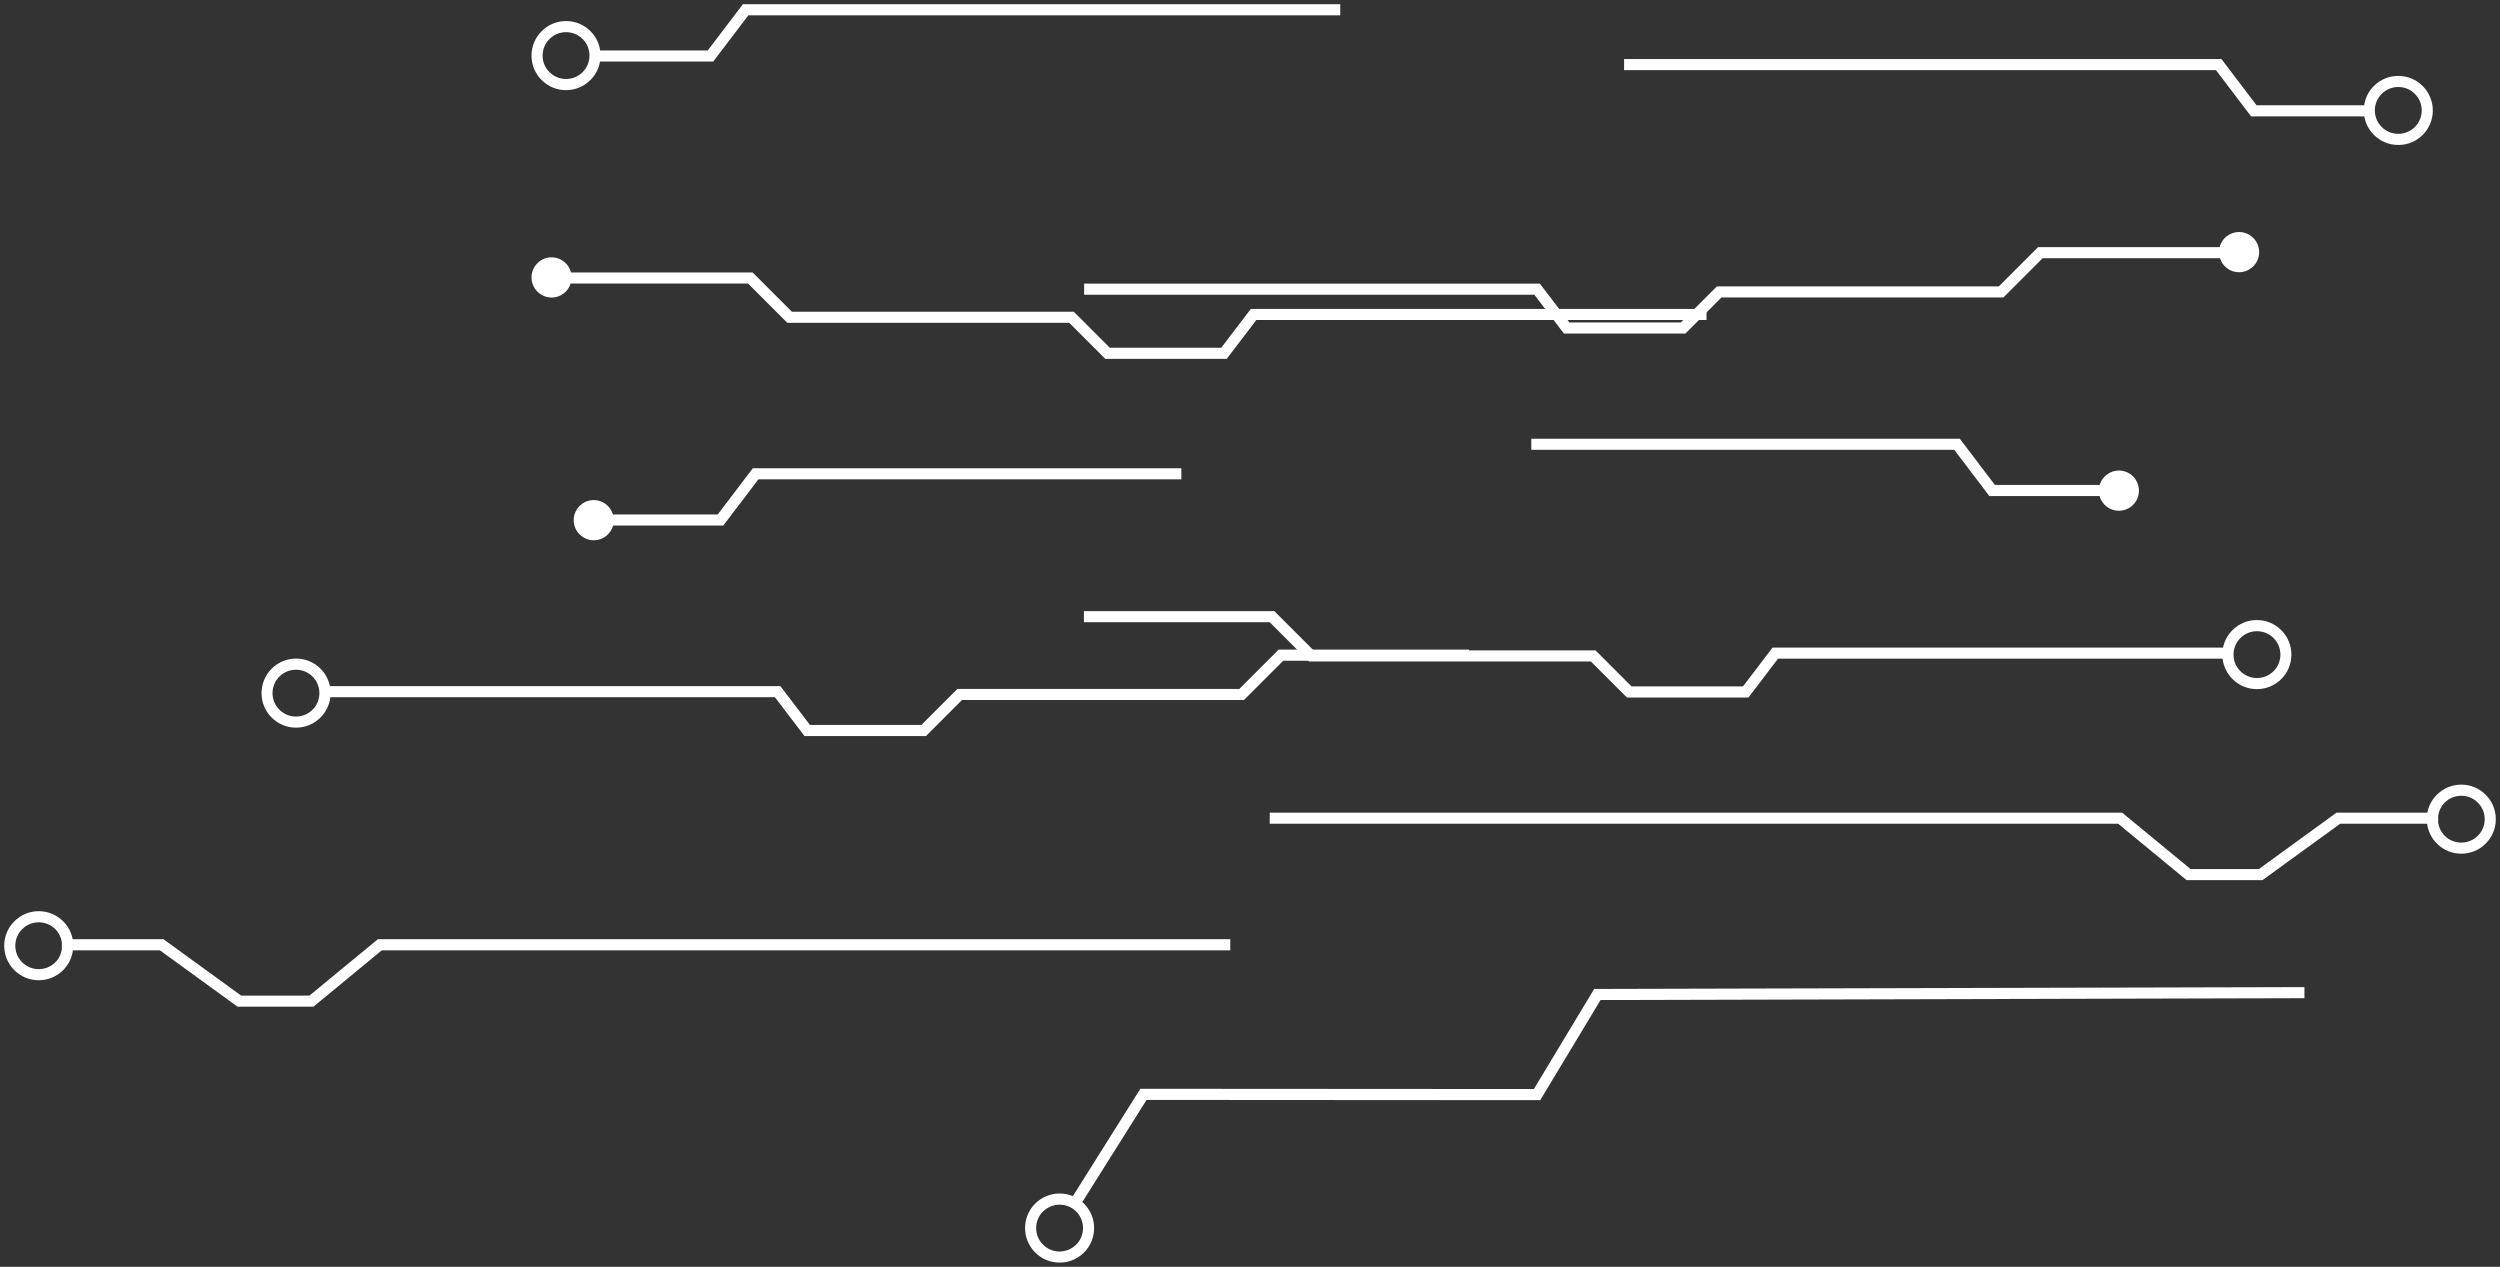
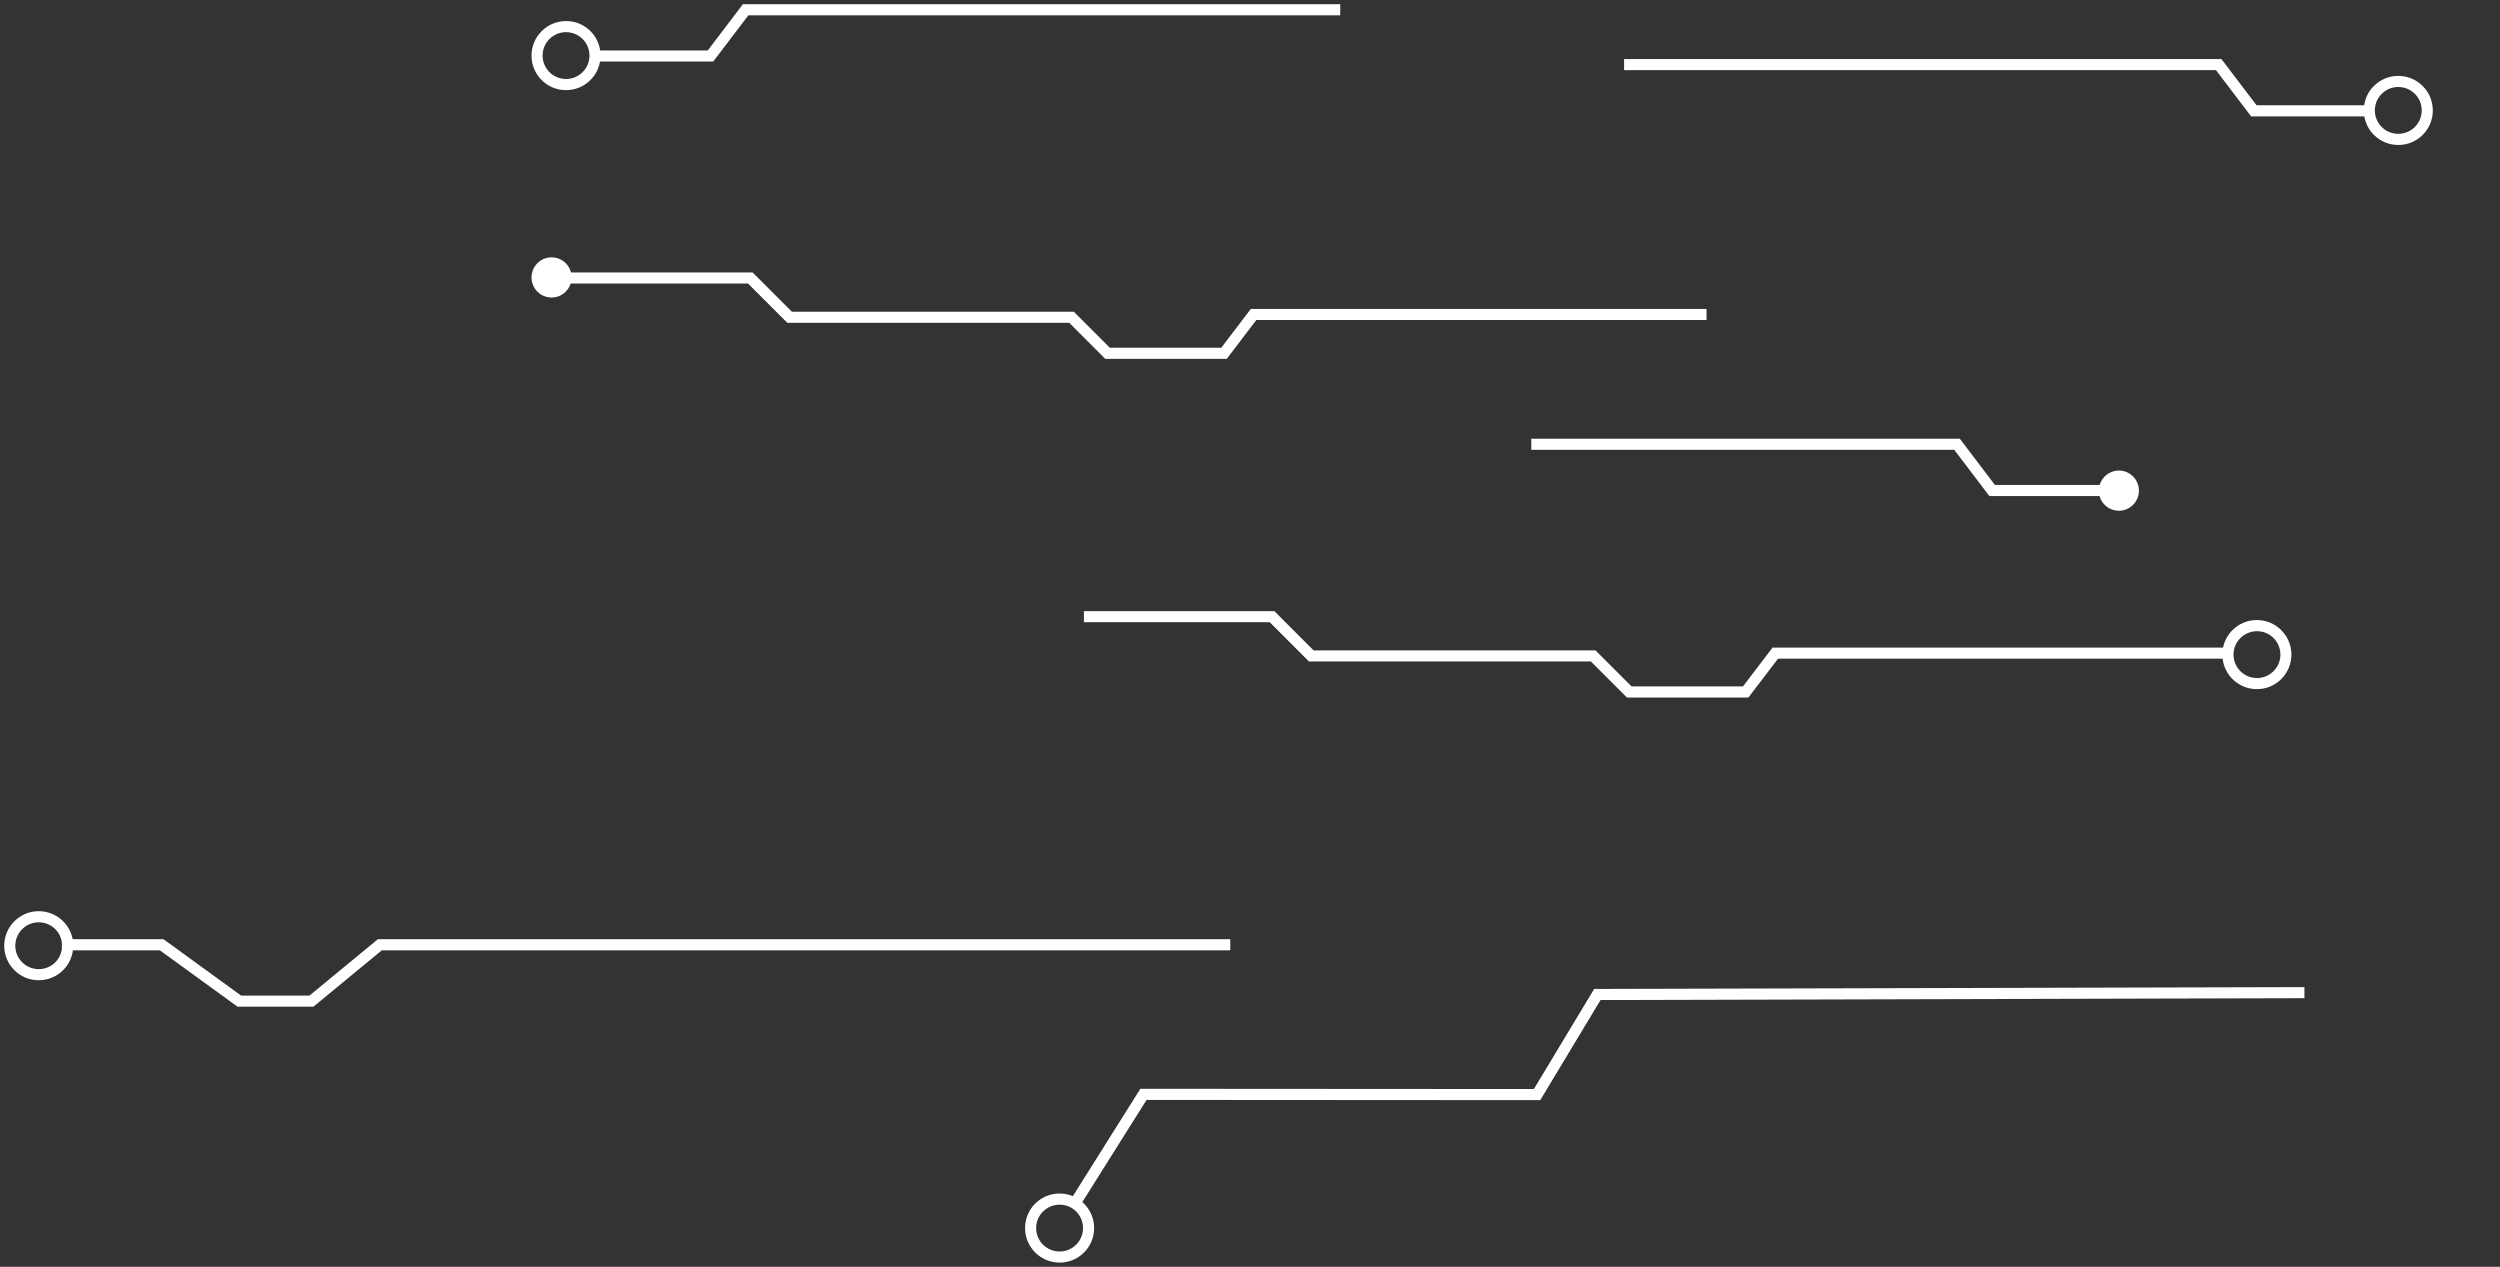
<svg xmlns="http://www.w3.org/2000/svg" viewBox="0 0 592.61 300.29">
  <rect x="0" y="0" width="592.61" height="300.29" fill="#333333" stroke="none" />
-   <path fill="white" stroke="none" fill-opacity="1" stroke-width="1" stroke-opacity="1" id="tSvgf6637d1452" title="Path 2" d="M348.22 156.62C348.22 155.744 348.22 154.868 348.22 153.992C333.175 153.992 318.131 153.992 303.087 153.992C299.984 157.095 296.881 160.199 293.777 163.303C271.502 163.303 249.226 163.303 226.95 163.303C224.102 166.15 221.254 168.998 218.406 171.846C209.604 171.846 200.801 171.846 191.999 171.846C189.662 168.778 187.324 165.71 184.987 162.643C149.391 162.643 113.796 162.643 78.2 162.643C77.882 161.087 77.115 159.649 75.972 158.506C74.429 156.962 72.367 156.102 70.175 156.113C67.995 156.113 65.933 156.962 64.389 158.518C62.845 160.062 61.997 162.124 61.997 164.304C61.997 166.484 62.845 168.546 64.389 170.09C65.933 171.634 67.995 172.495 70.186 172.483C72.378 172.483 74.429 171.634 75.972 170.079C77.281 168.77 78.082 167.085 78.306 165.27C113.434 165.27 148.562 165.27 183.69 165.27C186.028 168.339 188.365 171.407 190.702 174.475C200.302 174.475 209.902 174.475 219.502 174.475C222.35 171.627 225.198 168.779 228.046 165.93C250.322 165.93 272.598 165.93 294.873 165.93C297.977 162.827 301.08 159.723 304.183 156.62C318.866 156.62 333.549 156.62 348.232 156.62C348.228 156.62 348.224 156.62 348.22 156.62ZM70.163 169.855C68.678 169.855 67.276 169.277 66.227 168.228C65.178 167.179 64.601 165.789 64.601 164.304C64.601 162.82 65.178 161.429 66.227 160.38C67.276 159.331 68.666 158.753 70.151 158.753C71.636 158.753 73.038 159.331 74.087 160.38C75.136 161.429 75.713 162.82 75.713 164.304C75.713 165.789 75.136 167.179 74.087 168.228C73.038 169.277 71.648 169.855 70.163 169.855Z" />
  <path fill="white" stroke="none" fill-opacity="1" stroke-width="1" stroke-opacity="1" id="tSvgd2d71455c" title="Path 3" d="M89.569 222.635C84.164 227.09 78.759 231.545 73.354 236C67.957 236 62.56 236 57.163 236C51.027 231.545 44.892 227.09 38.756 222.635C31.579 222.635 24.403 222.635 17.227 222.635C16.92 221.032 16.154 219.56 14.976 218.393C13.432 216.849 11.37 215.989 9.178 215.989C6.986 215.989 4.936 216.849 3.392 218.393C1.848 219.937 1 222 1 224.179C1 226.359 1.848 228.422 3.392 229.966C4.936 231.51 6.998 232.37 9.19 232.358C11.382 232.358 13.432 231.51 14.976 229.954C16.26 228.67 17.05 227.031 17.285 225.263C24.155 225.263 31.026 225.263 37.896 225.263C44.031 229.718 50.167 234.173 56.302 238.628C62.3 238.628 68.299 238.628 74.297 238.628C79.702 234.173 85.107 229.718 90.512 225.263C157.551 225.263 224.591 225.263 291.631 225.263C291.631 224.387 291.631 223.511 291.631 222.635C224.277 222.635 156.923 222.635 89.569 222.635ZM9.19 229.73C7.705 229.73 6.303 229.153 5.254 228.104C4.205 227.055 3.628 225.664 3.628 224.179C3.628 222.694 4.205 221.304 5.254 220.255C6.303 219.207 7.693 218.629 9.178 218.629C10.663 218.629 12.065 219.207 13.114 220.255C13.962 221.103 14.481 222.176 14.658 223.342C14.658 223.904 14.658 224.466 14.658 225.028C14.481 226.183 13.962 227.267 13.114 228.104C12.065 229.153 10.675 229.73 9.19 229.73Z" />
-   <path fill="white" stroke="none" fill-opacity="1" stroke-width="1" stroke-opacity="1" id="tSvgb7f9d34940" title="Path 4" d="M280.02 110.994C246.164 110.994 212.307 110.994 178.451 110.994C175.677 114.648 172.904 118.301 170.131 121.955C161.855 121.955 153.578 121.955 145.302 121.955C144.713 119.987 142.91 118.537 140.754 118.537C138.126 118.537 135.993 120.67 135.993 123.31C135.993 125.938 138.126 128.071 140.766 128.071C142.945 128.071 144.772 126.586 145.337 124.582C154.042 124.582 162.746 124.582 171.451 124.582C174.224 120.929 176.997 117.276 179.77 113.622C213.191 113.622 246.612 113.622 280.032 113.622C280.032 112.746 280.032 111.87 280.032 110.994C280.028 110.994 280.024 110.994 280.02 110.994Z" />
  <path fill="white" stroke="none" fill-opacity="1" stroke-width="1" stroke-opacity="1" id="tSvgc72049857b" title="Path 5" d="M178.409 64.58C164.06 64.58 149.711 64.58 135.362 64.58C134.831 62.517 132.981 60.997 130.754 60.997C128.126 60.997 125.993 63.13 125.993 65.77C125.993 68.398 128.126 70.531 130.766 70.531C132.887 70.531 134.667 69.129 135.279 67.208C149.29 67.208 163.301 67.208 177.313 67.208C180.416 70.311 183.519 73.415 186.622 76.518C208.898 76.518 231.174 76.518 253.45 76.518C256.298 79.366 259.145 82.214 261.993 85.062C271.593 85.062 281.193 85.062 290.794 85.062C293.131 81.994 295.468 78.926 297.805 75.858C333.377 75.858 368.95 75.858 404.522 75.858C404.522 74.982 404.522 74.106 404.522 73.23C368.514 73.23 332.505 73.23 296.497 73.23C294.16 76.298 291.823 79.366 289.486 82.434C280.683 82.434 271.88 82.434 263.077 82.434C260.229 79.586 257.381 76.738 254.534 73.89C232.258 73.89 209.982 73.89 187.706 73.89C184.603 70.786 181.5 67.683 178.398 64.58C178.401 64.58 178.405 64.58 178.409 64.58Z" />
  <path fill="white" stroke="none" fill-opacity="1" stroke-width="1" stroke-opacity="1" id="tSvg72aaa9a355" title="Path 6" d="M142.267 11.96C142.007 10.24 141.231 8.637 139.97 7.388C138.426 5.844 136.364 4.983 134.172 4.995C131.991 4.995 129.929 5.844 128.385 7.399C126.841 8.943 125.993 11.006 125.993 13.186C125.993 15.366 126.841 17.428 128.385 18.972C129.929 20.516 131.991 21.377 134.183 21.365C136.375 21.365 138.426 20.505 139.97 18.961C141.172 17.759 141.948 16.238 142.231 14.588C151.176 14.588 160.12 14.588 169.064 14.588C171.841 10.935 174.618 7.282 177.396 3.628C224.162 3.628 270.929 3.628 317.696 3.628C317.696 2.752 317.696 1.876 317.696 1C270.497 1 223.298 1 176.099 1C173.322 4.653 170.545 8.307 167.768 11.96C159.268 11.96 150.768 11.96 142.267 11.96ZM134.183 18.725C132.698 18.725 131.296 18.147 130.247 17.099C129.198 16.05 128.621 14.659 128.621 13.174C128.621 11.689 129.198 10.299 130.247 9.25C131.296 8.201 132.687 7.623 134.172 7.623C135.656 7.623 137.059 8.201 138.108 9.25C139.156 10.299 139.734 11.689 139.734 13.174C139.734 14.659 139.156 16.05 138.108 17.099C137.059 18.147 135.668 18.725 134.183 18.725Z" />
  <path fill="white" stroke="none" fill-opacity="1" stroke-width="1" stroke-opacity="1" id="tSvg5144d4a0d1" title="Path 7" d="M245.379 285.312C246.922 283.768 248.985 282.908 251.165 282.92C252.261 282.92 253.333 283.132 254.311 283.544C259.645 275.059 264.979 266.574 270.314 258.089C301.408 258.108 332.502 258.128 363.597 258.148C368.361 250.24 373.126 242.332 377.89 234.424C434.01 234.279 490.13 234.133 546.25 233.988C546.25 234.864 546.25 235.74 546.25 236.616C490.633 236.761 435.016 236.906 379.399 237.052C374.634 244.964 369.87 252.875 365.105 260.787C333.999 260.768 302.893 260.748 271.787 260.728C266.708 268.801 261.628 276.874 256.55 284.947C256.692 285.065 256.832 285.194 256.962 285.324C258.506 286.868 259.354 288.93 259.354 291.111C259.354 293.291 258.506 295.354 256.962 296.897C255.418 298.44 253.357 299.301 251.165 299.289C248.973 299.289 246.922 298.44 245.379 296.885C243.835 295.342 242.986 293.279 242.986 291.099C242.986 288.918 243.835 286.856 245.379 285.312ZM251.165 296.661C252.65 296.661 254.052 296.084 255.101 295.035C256.149 293.986 256.726 292.596 256.726 291.111C256.726 289.626 256.149 288.235 255.101 287.186C254.052 286.137 252.662 285.56 251.177 285.56C249.692 285.56 248.301 286.137 247.241 287.186C246.18 288.235 245.614 289.626 245.614 291.111C245.614 292.596 246.192 293.986 247.241 295.035C248.289 296.084 249.68 296.661 251.165 296.661Z" />
  <path fill="white" stroke="none" fill-opacity="1" stroke-width="1" stroke-opacity="1" id="tSvgb489ce9f02" title="Path 8" d="M560.409 24.959C560.669 23.239 561.446 21.636 562.707 20.387C564.25 18.843 566.312 17.983 568.504 17.994C570.684 17.994 572.747 18.843 574.291 20.399C575.834 21.942 576.683 24.005 576.683 26.185C576.683 28.366 575.834 30.428 574.291 31.972C572.747 33.516 570.685 34.376 568.493 34.364C566.301 34.364 564.25 33.504 562.707 31.96C561.505 30.758 560.727 29.238 560.445 27.588C551.5 27.588 542.556 27.588 533.612 27.588C530.835 23.934 528.058 20.281 525.28 16.627C478.514 16.627 431.747 16.627 384.98 16.627C384.98 15.751 384.98 14.875 384.98 13.999C432.179 13.999 479.377 13.999 526.576 13.999C529.354 17.653 532.131 21.306 534.908 24.959C543.408 24.959 551.908 24.959 560.409 24.959ZM568.493 31.724C569.977 31.724 571.38 31.147 572.429 30.098C573.477 29.049 574.055 27.658 574.055 26.173C574.055 24.689 573.477 23.298 572.429 22.249C571.38 21.2 569.989 20.623 568.504 20.623C567.019 20.623 565.617 21.2 564.568 22.249C563.519 23.298 562.942 24.689 562.942 26.173C562.942 27.658 563.519 29.049 564.568 30.098C565.617 31.147 567.008 31.724 568.493 31.724Z" />
  <path fill="white" stroke="none" fill-opacity="1" stroke-width="1" stroke-opacity="1" id="tSvgcbff6d6791" title="Path 9" d="M256.937 147.488C256.937 146.612 256.937 145.736 256.937 144.861C271.982 144.861 287.026 144.861 302.071 144.861C305.174 147.964 308.277 151.067 311.38 154.17C333.655 154.17 355.931 154.17 378.207 154.17C381.055 157.018 383.903 159.866 386.751 162.714C395.553 162.714 404.356 162.714 413.159 162.714C415.497 159.646 417.834 156.578 420.171 153.51C455.767 153.51 491.363 153.51 526.958 153.51C527.276 151.955 528.042 150.517 529.185 149.374C530.729 147.83 532.791 146.969 534.983 146.981C537.163 146.981 539.225 147.83 540.769 149.385C542.312 150.929 543.16 152.992 543.16 155.172C543.16 157.353 542.312 159.415 540.769 160.959C539.225 162.503 537.163 163.363 534.971 163.351C532.779 163.351 530.729 162.503 529.185 160.947C527.877 159.639 527.075 157.954 526.851 156.139C491.723 156.139 456.595 156.139 421.467 156.139C419.13 159.207 416.792 162.275 414.455 165.342C404.855 165.342 395.255 165.342 385.655 165.342C382.807 162.495 379.959 159.647 377.111 156.799C354.835 156.799 332.56 156.799 310.284 156.799C307.181 153.695 304.078 150.592 300.975 147.488C286.292 147.488 271.609 147.488 256.925 147.488C256.929 147.488 256.933 147.488 256.937 147.488ZM534.995 160.723C536.48 160.723 537.882 160.146 538.931 159.097C539.98 158.048 540.557 156.657 540.557 155.172C540.557 153.687 539.98 152.296 538.931 151.248C537.882 150.199 536.491 149.621 535.006 149.621C533.522 149.621 532.119 150.199 531.07 151.248C530.022 152.296 529.444 153.687 529.444 155.172C529.444 156.657 530.022 158.048 531.07 159.097C532.119 160.146 533.51 160.723 534.995 160.723Z" />
-   <path fill="white" stroke="none" fill-opacity="1" stroke-width="1" stroke-opacity="1" id="tSvge38876d8e4" title="Path 10" d="M503.047 192.637C508.452 197.092 513.857 201.547 519.262 206.001C524.659 206.001 530.056 206.001 535.453 206.001C541.588 201.547 547.724 197.092 553.859 192.637C561.035 192.637 568.212 192.637 575.389 192.637C575.695 191.034 576.461 189.561 577.64 188.394C579.184 186.85 581.245 185.99 583.437 185.99C585.629 185.99 587.679 186.85 589.223 188.394C590.767 189.938 591.615 192.001 591.615 194.181C591.615 196.361 590.767 198.424 589.223 199.968C587.679 201.512 585.617 202.371 583.425 202.359C581.234 202.359 579.184 201.512 577.64 199.956C576.355 198.672 575.566 197.033 575.33 195.265C568.46 195.265 561.59 195.265 554.72 195.265C548.584 199.72 542.448 204.174 536.313 208.629C530.315 208.629 524.317 208.629 518.319 208.629C512.914 204.174 507.509 199.72 502.104 195.265C435.064 195.265 368.025 195.265 300.985 195.265C300.985 194.389 300.985 193.513 300.985 192.637C368.339 192.637 435.693 192.637 503.047 192.637ZM583.425 199.732C584.91 199.732 586.312 199.155 587.361 198.106C588.41 197.057 588.987 195.666 588.987 194.181C588.987 192.696 588.41 191.305 587.361 190.256C586.312 189.208 584.922 188.63 583.437 188.63C581.952 188.63 580.551 189.208 579.502 190.256C578.653 191.105 578.135 192.178 577.958 193.344C577.958 193.906 577.958 194.468 577.958 195.03C578.135 196.185 578.653 197.269 579.502 198.106C580.551 199.155 581.941 199.732 583.425 199.732Z" />
  <path fill="white" stroke="none" fill-opacity="1" stroke-width="1" stroke-opacity="1" id="tSvg65d3a46e3" title="Path 11" d="M362.993 103.995C396.849 103.995 430.706 103.995 464.563 103.995C467.336 107.648 470.109 111.302 472.882 114.955C481.158 114.955 489.435 114.955 497.711 114.955C498.3 112.987 500.103 111.537 502.26 111.537C504.887 111.537 507.02 113.67 507.02 116.31C507.02 118.938 504.887 121.072 502.248 121.072C500.068 121.072 498.241 119.587 497.676 117.583C488.971 117.583 480.267 117.583 471.562 117.583C468.789 113.929 466.016 110.276 463.243 106.623C429.822 106.623 396.401 106.623 362.981 106.623C362.981 105.746 362.981 104.871 362.981 103.995C362.985 103.995 362.989 103.995 362.993 103.995Z" />
-   <path fill="white" stroke="none" fill-opacity="1" stroke-width="1" stroke-opacity="1" id="tSvg1dbb5aa29" title="Path 12" d="M483.1 58.58C497.449 58.58 511.798 58.58 526.146 58.58C526.676 56.517 528.527 54.997 530.754 54.997C533.382 54.997 535.515 57.13 535.515 59.77C535.515 62.398 533.382 64.531 530.742 64.531C528.621 64.531 526.841 63.129 526.229 61.208C512.218 61.208 498.207 61.208 484.196 61.208C481.092 64.311 477.989 67.415 474.886 70.518C452.61 70.518 430.334 70.518 408.058 70.518C405.211 73.366 402.363 76.214 399.515 79.062C389.915 79.062 380.315 79.062 370.714 79.062C368.377 75.994 366.04 72.926 363.703 69.858C328.131 69.858 292.559 69.858 256.986 69.858C256.986 68.982 256.986 68.106 256.986 67.23C292.995 67.23 329.003 67.23 365.011 67.23C367.348 70.298 369.685 73.366 372.022 76.434C380.825 76.434 389.628 76.434 398.431 76.434C401.279 73.586 404.127 70.738 406.975 67.89C429.25 67.89 451.526 67.89 473.802 67.89C476.905 64.787 480.008 61.683 483.111 58.58C483.107 58.58 483.103 58.58 483.1 58.58Z" />
</svg>